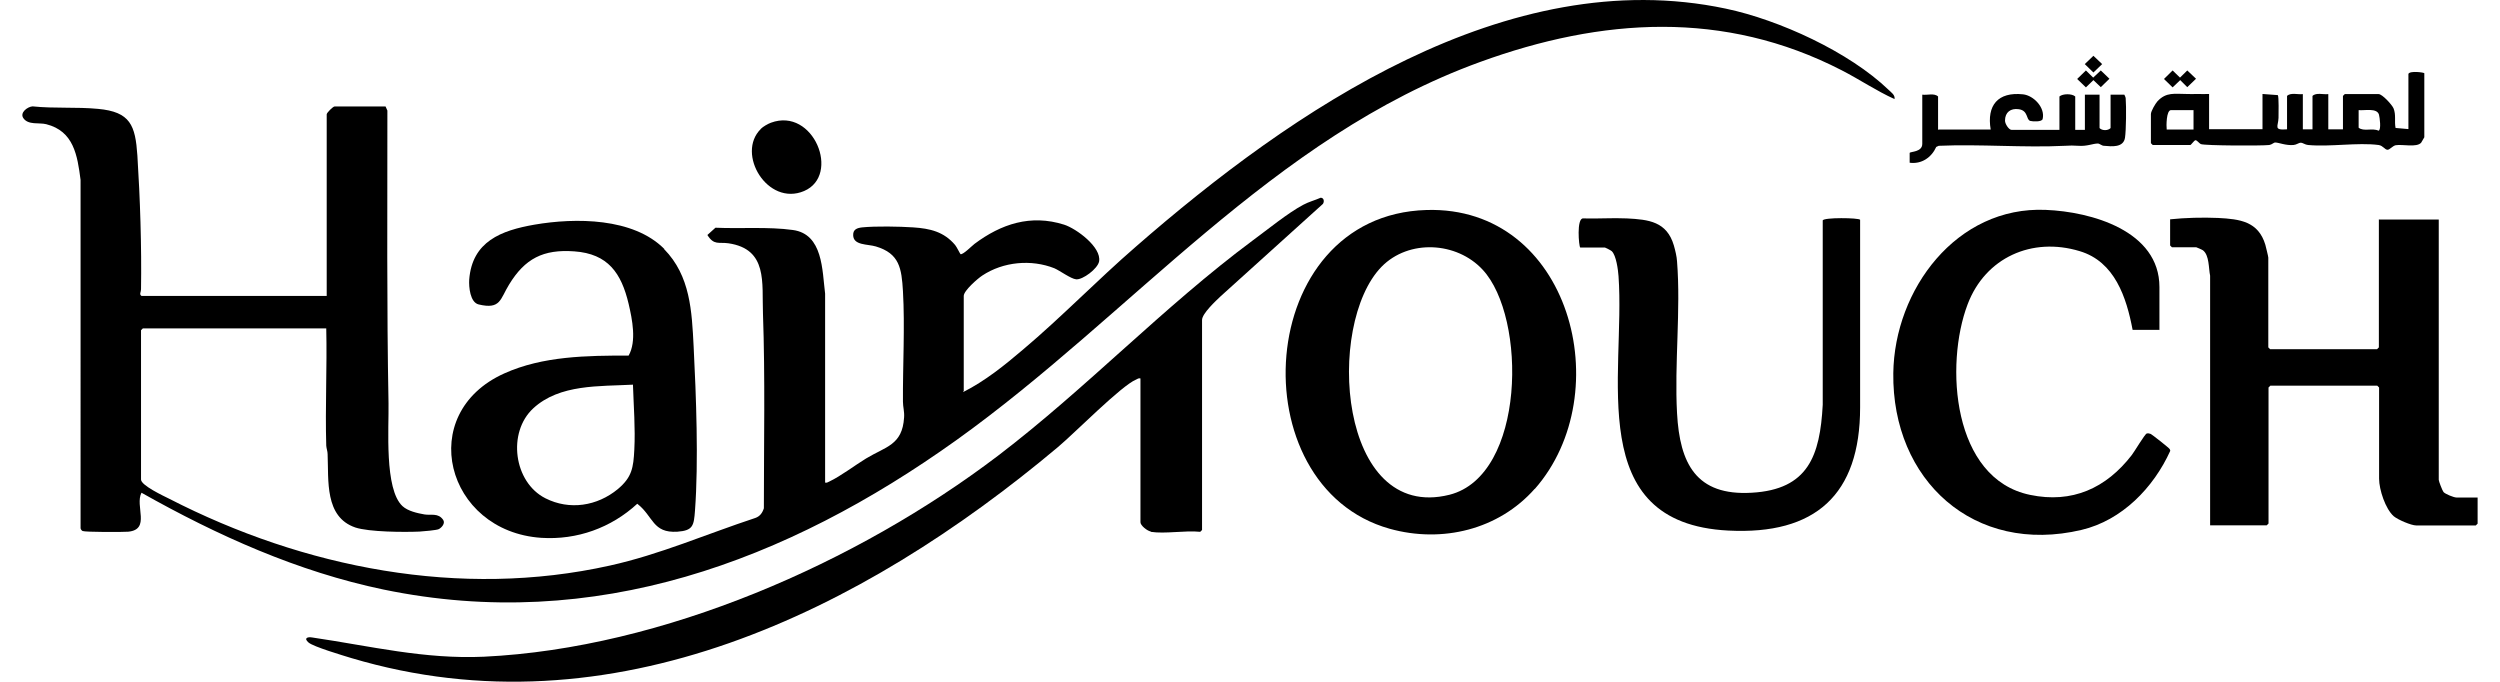
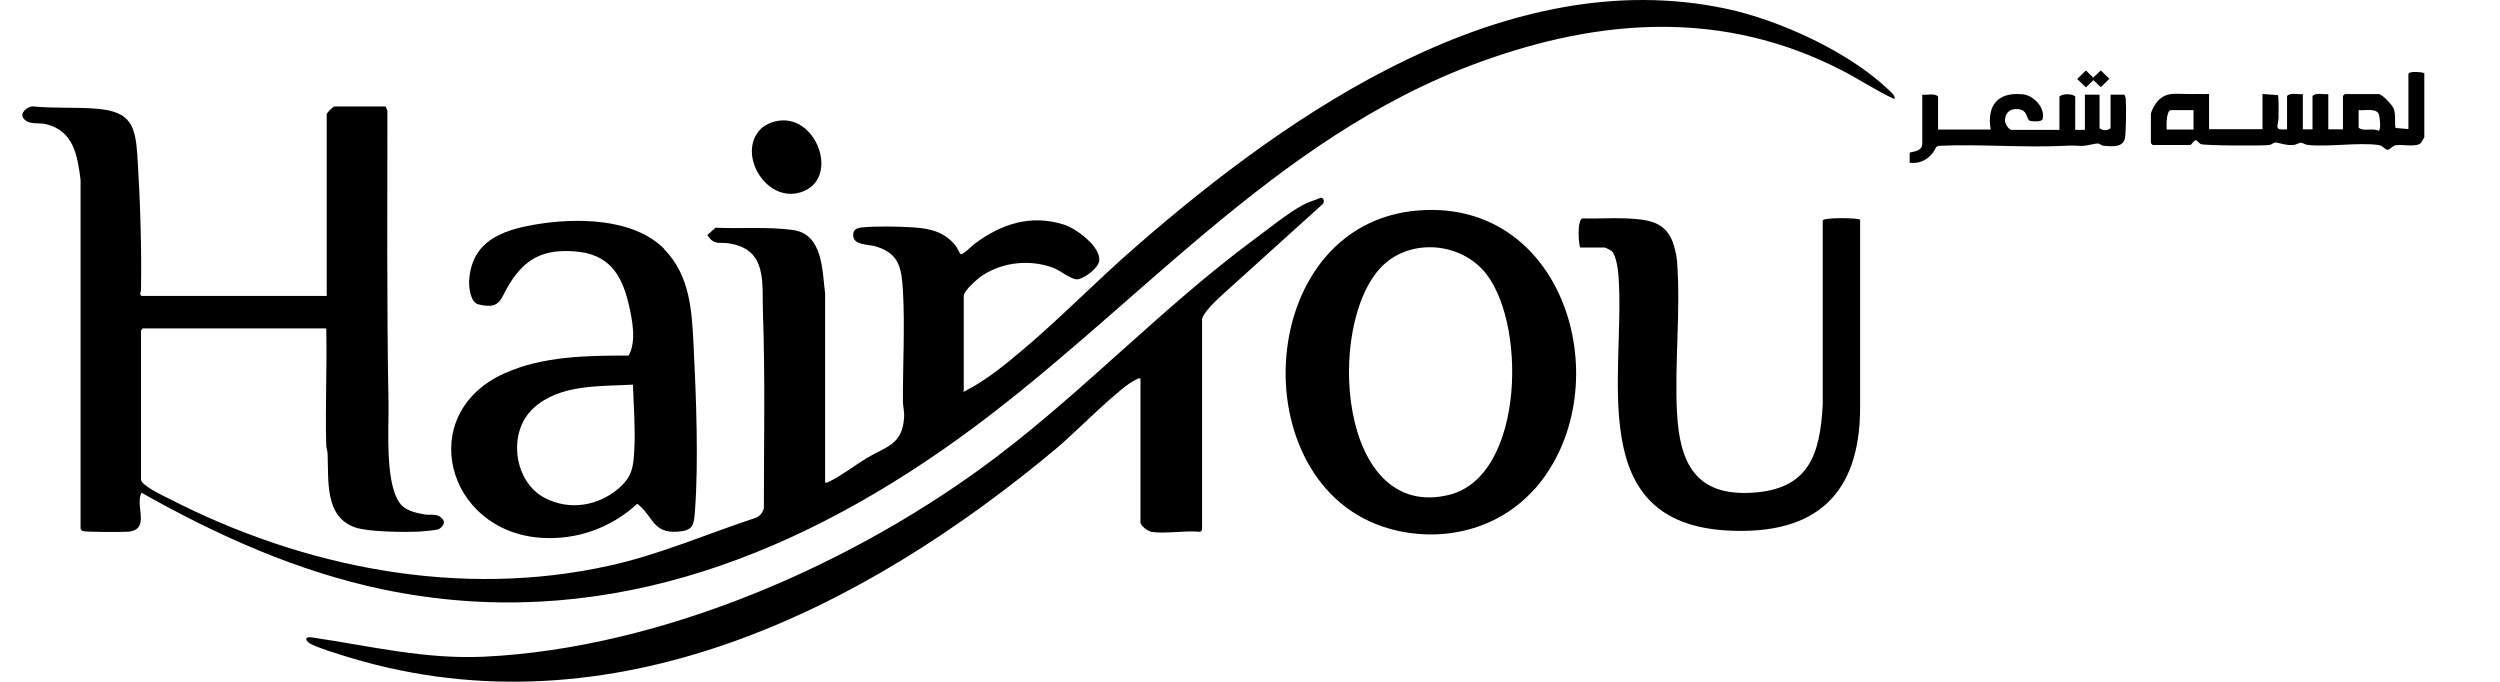
<svg xmlns="http://www.w3.org/2000/svg" id="Layer_1" version="1.1" viewBox="0 0 220 60">
  <path d="M84.76,34.5c1.93-.97,3.65-2.36,5.28-3.75,3.39-2.86,6.53-6.11,9.9-9.03C113.66,9.75,132.63-3.31,151.87.76c4.7.99,10.86,3.81,14.33,7.15.22.22.58.44.52.81-1.61-.73-3.08-1.73-4.66-2.54-10.34-5.32-21.1-4.62-31.8-.73-18.34,6.65-30.65,22.23-46.11,33.29-14.91,10.66-31.82,16.99-50.4,13.14-7.54-1.57-14.63-4.76-21.3-8.52-.6,1.15.83,3.24-1.17,3.43-.46.04-3.79.04-4.01-.06-.08-.04-.16-.14-.18-.24V15.83c-.28-2.16-.6-4.29-3.02-4.9-.62-.16-1.59.1-2.02-.54-.32-.48.36-.99.81-1.03,1.91.2,3.87.04,5.76.22,2.86.26,3.29,1.45,3.47,4.11.24,3.75.38,8.02.32,11.77,0,.24-.18.44.04.58h16.3v-15.98c0-.14.56-.69.69-.69h4.49l.16.36c0,8.59-.06,17.19.1,25.76.04,2.14-.38,7.56,1.23,9.05.48.44,1.31.62,1.93.73.58.1,1.21-.16,1.65.48.2.3-.12.67-.38.81-.18.1-1.37.2-1.71.22-1.35.06-4.43.04-5.64-.36-2.72-.93-2.34-4.15-2.44-6.45,0-.26-.1-.48-.12-.75-.1-3.43.08-6.89,0-10.32H12.57l-.16.16v13.14c0,.52,2,1.45,2.48,1.69,11.85,6.09,25.62,8.81,38.78,5.88,4.39-.97,8.52-2.78,12.8-4.19.4-.14.62-.44.75-.85,0-5.72.12-11.47-.08-17.17-.1-2.68.44-5.64-3.04-6.15-.85-.12-1.27.2-1.85-.73l.71-.64c2.18.1,4.66-.1,6.81.2,2.66.36,2.58,3.55,2.84,5.6v16.63c.16.04.24-.04.38-.1,1.01-.48,2.22-1.41,3.22-2.02,1.73-1.05,3.2-1.17,3.35-3.61.04-.52-.1-.93-.1-1.39-.02-3.18.18-6.59,0-9.73-.12-2-.3-3.31-2.38-3.93-.73-.22-1.98-.08-2-.99-.02-.52.36-.64.79-.69,1.21-.12,3.26-.08,4.49,0,1.49.1,2.7.38,3.69,1.55.14.16.44.79.48.81.24.04.97-.71,1.23-.91,2.34-1.75,4.94-2.62,7.88-1.69,1.07.34,3.31,1.98,3.08,3.24-.12.64-1.45,1.63-2.02,1.57-.46-.04-1.41-.75-1.91-.97-2.04-.81-4.51-.58-6.35.64-.4.26-1.63,1.33-1.63,1.79v8.38h0l-.04.02Z" />
  <path d="M101.27,46.77c-.3-.04-.91-.52-.91-.81v-12.66c-.16-.04-.26.04-.38.1-1.29.52-5.44,4.74-6.89,5.95-17.17,14.41-39.26,25.39-62.17,18.56-.71-.22-3.33-.99-3.77-1.37s-.1-.52.34-.44c5.1.75,9.86,1.93,15.1,1.69,15.74-.75,32.83-8.26,45.24-17.69,7.78-5.93,14.57-13.12,22.41-18.94,1.27-.93,3.12-2.44,4.45-3.14.48-.26,1.03-.4,1.53-.62.28,0,.34.32.2.54l-8.99,8.12c-.42.4-1.65,1.53-1.65,2.1v18.48l-.16.16c-1.35-.14-3.08.2-4.37,0h0l.02-.02Z" />
  <path d="M135.07,43c-3.18,3.61-8.16,4.82-12.78,3.53-13.32-3.73-11.99-27.61,3.24-28.05,12.66-.38,16.95,16.12,9.53,24.55h0v-.02ZM130.47,23.73c-2.28-2.46-6.49-2.7-8.89-.26-4.96,5.08-3.81,22.51,5.97,20.07,6.71-1.69,6.83-15.62,2.92-19.81h0Z" />
-   <path d="M209.37,19.32h5.24v22.91c0,.12.32.95.42,1.07.16.18.91.48,1.13.48h1.87v2.3l-.16.16h-5.24c-.44,0-1.61-.5-1.98-.81-.73-.64-1.29-2.34-1.29-3.31v-8.02l-.16-.16h-9.41l-.16.16v11.97l-.16.16h-4.98v-21.97c-.14-.64-.06-1.81-.64-2.24-.06-.04-.54-.26-.58-.26h-2.14l-.16-.16v-2.3c1.33-.14,2.86-.18,4.23-.12,1.91.1,3.53.3,4.15,2.36.04.16.26,1.03.26,1.13v7.9l.16.16h9.41l.16-.16v-11.27h.02Z" />
  <path d="M58.44,21.92c2.32,2.36,2.44,5.48,2.6,8.57.22,4.35.44,10.12.12,14.43-.1,1.33-.16,1.77-1.55,1.87-2.2.14-2.1-1.35-3.53-2.46-2.3,2.12-5.3,3.2-8.44,3-8.42-.56-11.12-10.94-3.26-14.47,3.39-1.53,7.28-1.57,10.94-1.57.71-1.25.32-3.18,0-4.55-.64-2.7-1.81-4.41-4.78-4.62-2.74-.2-4.35.64-5.74,2.92-.79,1.27-.73,2.22-2.68,1.75-.75-.18-.87-1.53-.83-2.18.26-3.37,2.82-4.33,5.74-4.84,3.61-.62,8.69-.62,11.43,2.14h-.02ZM55.7,33.85c-2.94.16-6.45-.06-8.77,2.08-2.3,2.12-1.73,6.51,1.07,7.92,2.12,1.07,4.55.69,6.37-.81,1.25-1.05,1.37-1.89,1.45-3.47.1-1.89-.06-3.83-.12-5.72h0Z" />
  <path d="M139.06,21.78c-.12-.08-.34-2.6.26-2.56,1.27.04,2.58-.06,3.85,0,1.93.1,3.51.28,4.13,2.38.12.42.26.99.28,1.41.34,4.27-.24,9.03,0,13.36.24,4.41,1.67,7.28,6.57,6.99,4.98-.28,6.01-3.26,6.25-7.74v-16.22c.06-.28,3.18-.24,3.29-.06v16.51c0,7.7-3.95,11.23-11.59,10.84-12.8-.64-9.05-13.72-9.67-22.39-.04-.54-.2-1.83-.6-2.2-.06-.06-.56-.32-.6-.32h-2.2.04Z" />
-   <path d="M190.03,29.03h-2.36c-.54-2.86-1.57-6.01-4.66-6.93-4.19-1.27-8.3.56-9.86,4.68-2.02,5.32-1.35,15.36,5.5,16.77,3.69.77,6.69-.58,8.95-3.51.22-.28,1.15-1.85,1.31-1.89.14-.04.24,0,.36.04.1.04,1.55,1.19,1.61,1.27.06.06.1.12.1.22-1.47,3.24-4.25,6.11-7.8,6.95-9.47,2.24-16.69-4.37-16.57-13.79.1-7.36,5.56-14.71,13.42-14.37,3.99.16,10,1.83,10,6.79v3.79h0l-.02-.02Z" />
  <path d="M213.34,6.48v5.6s-.24.42-.28.48c-.4.44-1.63.12-2.24.22-.28.06-.54.42-.73.4-.24-.02-.38-.36-.77-.42-1.85-.24-4.27.18-6.21,0-.26-.02-.46-.2-.64-.2s-.38.18-.64.2c-.67.06-1.31-.22-1.61-.22-.14,0-.28.18-.52.22-.67.08-5.68.06-6.03-.08-.16-.08-.34-.36-.48-.34-.12.04-.38.42-.44.42h-3.31l-.16-.16v-2.56c0-.26.4-.93.58-1.13.77-.83,1.53-.64,2.56-.64.44,0,.46.02.95,0,.34,0,.69.02,1.03,0v3.1h4.7v-3.1l1.35.1c.1.14.06,1.67.06,2-.02.75-.48,1.11.75,1.01v-2.94c.34-.32.95-.1,1.39-.16v3.1h.85v-2.94c.34-.32.95-.1,1.39-.16v3.1h1.29v-2.94l.16-.16h2.98c.32,0,1.17.93,1.31,1.25.24.6.06,1.13.18,1.73l1.13.1v-4.86c.14-.3,1.39-.12,1.39-.06h0l.02.04ZM193.03,9.69h-1.98c-.42,0-.42,1.41-.38,1.71h2.36s0-1.71,0-1.71ZM207.56,9.69v1.55c.46.36,1.19,0,1.75.26.26-.06.1-1.19.04-1.41-.18-.62-1.29-.34-1.79-.4Z" />
  <path d="M170.58,11.4h4.6c-.36-2.14.64-3.33,2.84-3.1.95.1,1.98,1.19,1.73,2.18-.08.26-.87.22-1.09.16-.38-.12-.16-.91-1.01-1.03-.71-.1-1.21.26-1.21,1.01,0,.28.34.81.58.81h4.21v-2.94c.3-.26,1.11-.26,1.39,0v2.94h.85v-3.1h1.29v2.94c.22.24.75.24.97,0v-2.94h1.21s.12.22.12.32c.06.73.04,2.82-.06,3.47-.14.89-1.17.77-1.85.71-.2,0-.38-.2-.54-.2-.44,0-.95.26-1.71.2-.64-.04-.54-.02-1.17,0-3.65.18-7.46-.16-11.12,0l-.22.1c-.42.93-1.29,1.53-2.34,1.39v-.87c.08-.12,1.11-.06,1.11-.79v-4.33c.44.06,1.05-.16,1.39.16v2.94h0l.04-.02Z" />
  <path d="M66.95,11.34c.2-.2.62-.44.89-.54,3.75-1.39,6.17,4.62,2.92,6.01-3.22,1.37-6.01-3.29-3.81-5.46Z" />
  <polygon points="184.87 7.67 184.22 7.05 183.56 7.69 182.79 6.95 183.56 6.2 184.2 6.83 184.87 6.2 185.63 6.93 184.87 7.67" />
-   <polygon points="192.48 7.67 191.86 7.05 191.19 7.69 190.43 6.95 191.19 6.2 191.84 6.83 192.48 6.2 193.25 6.93 192.48 7.67" />
-   <polygon points="184.22 6.38 183.46 5.64 184.22 4.91 184.99 5.64 184.22 6.38" />
</svg>